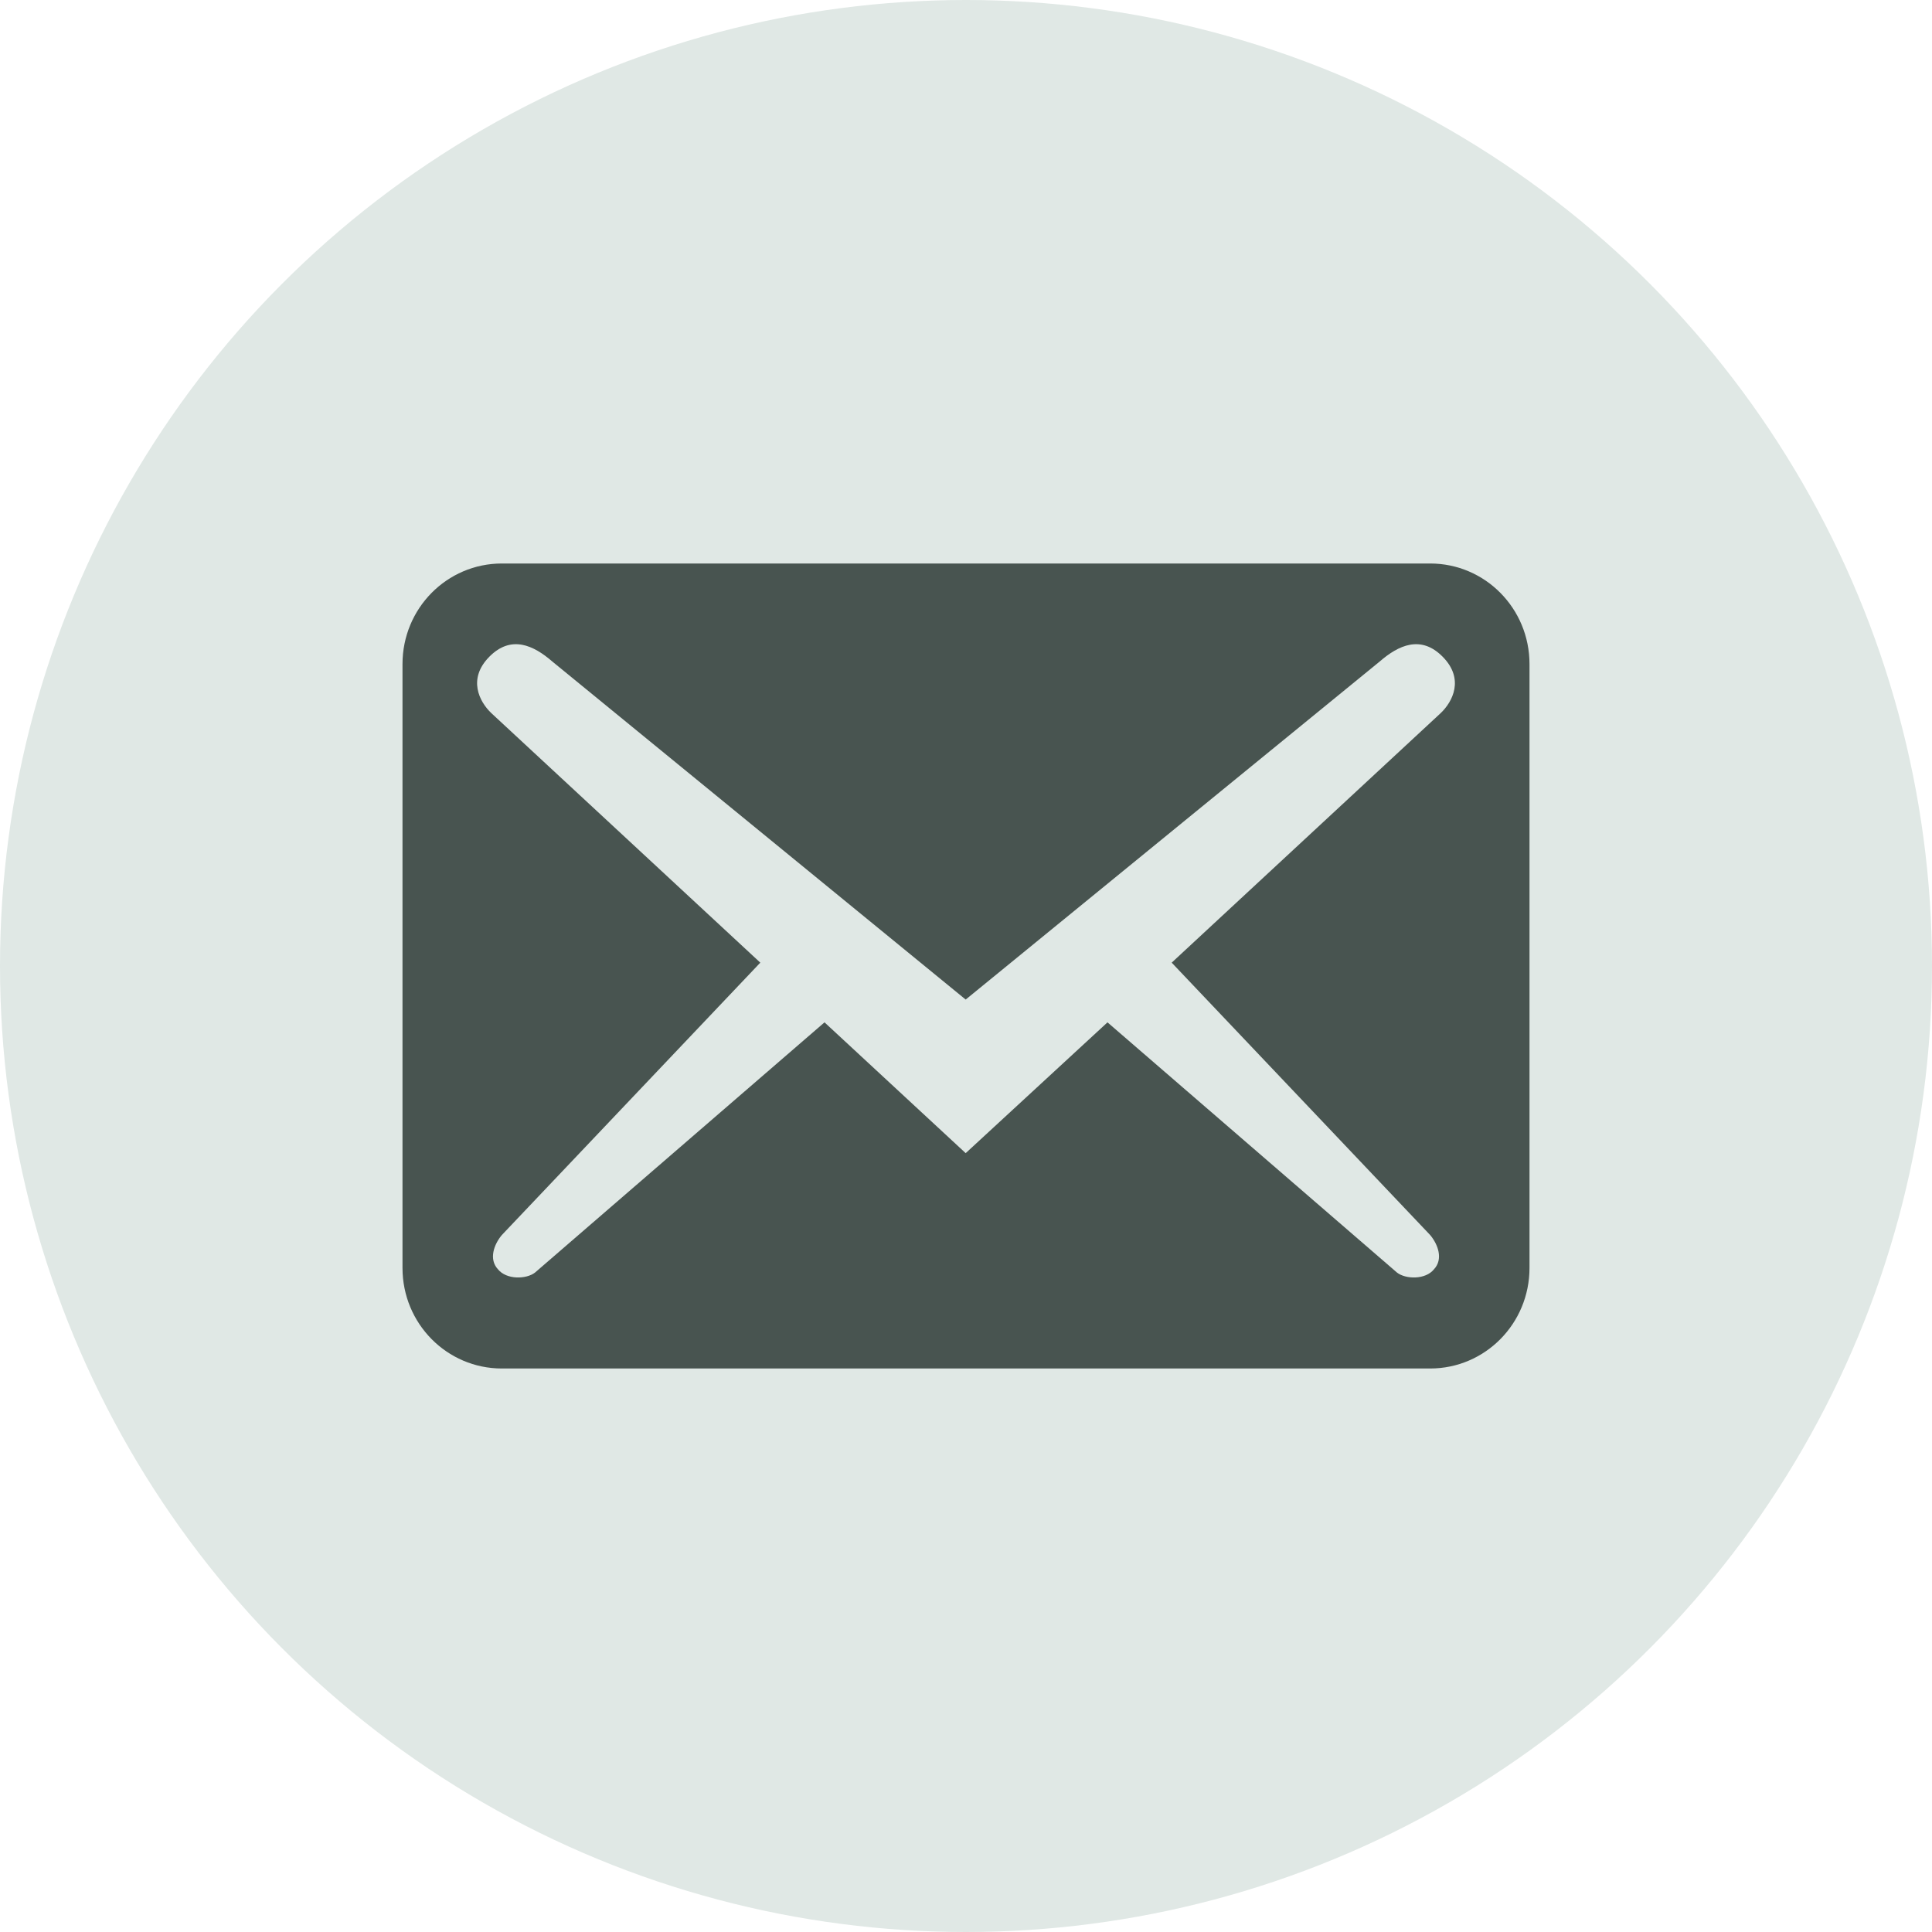
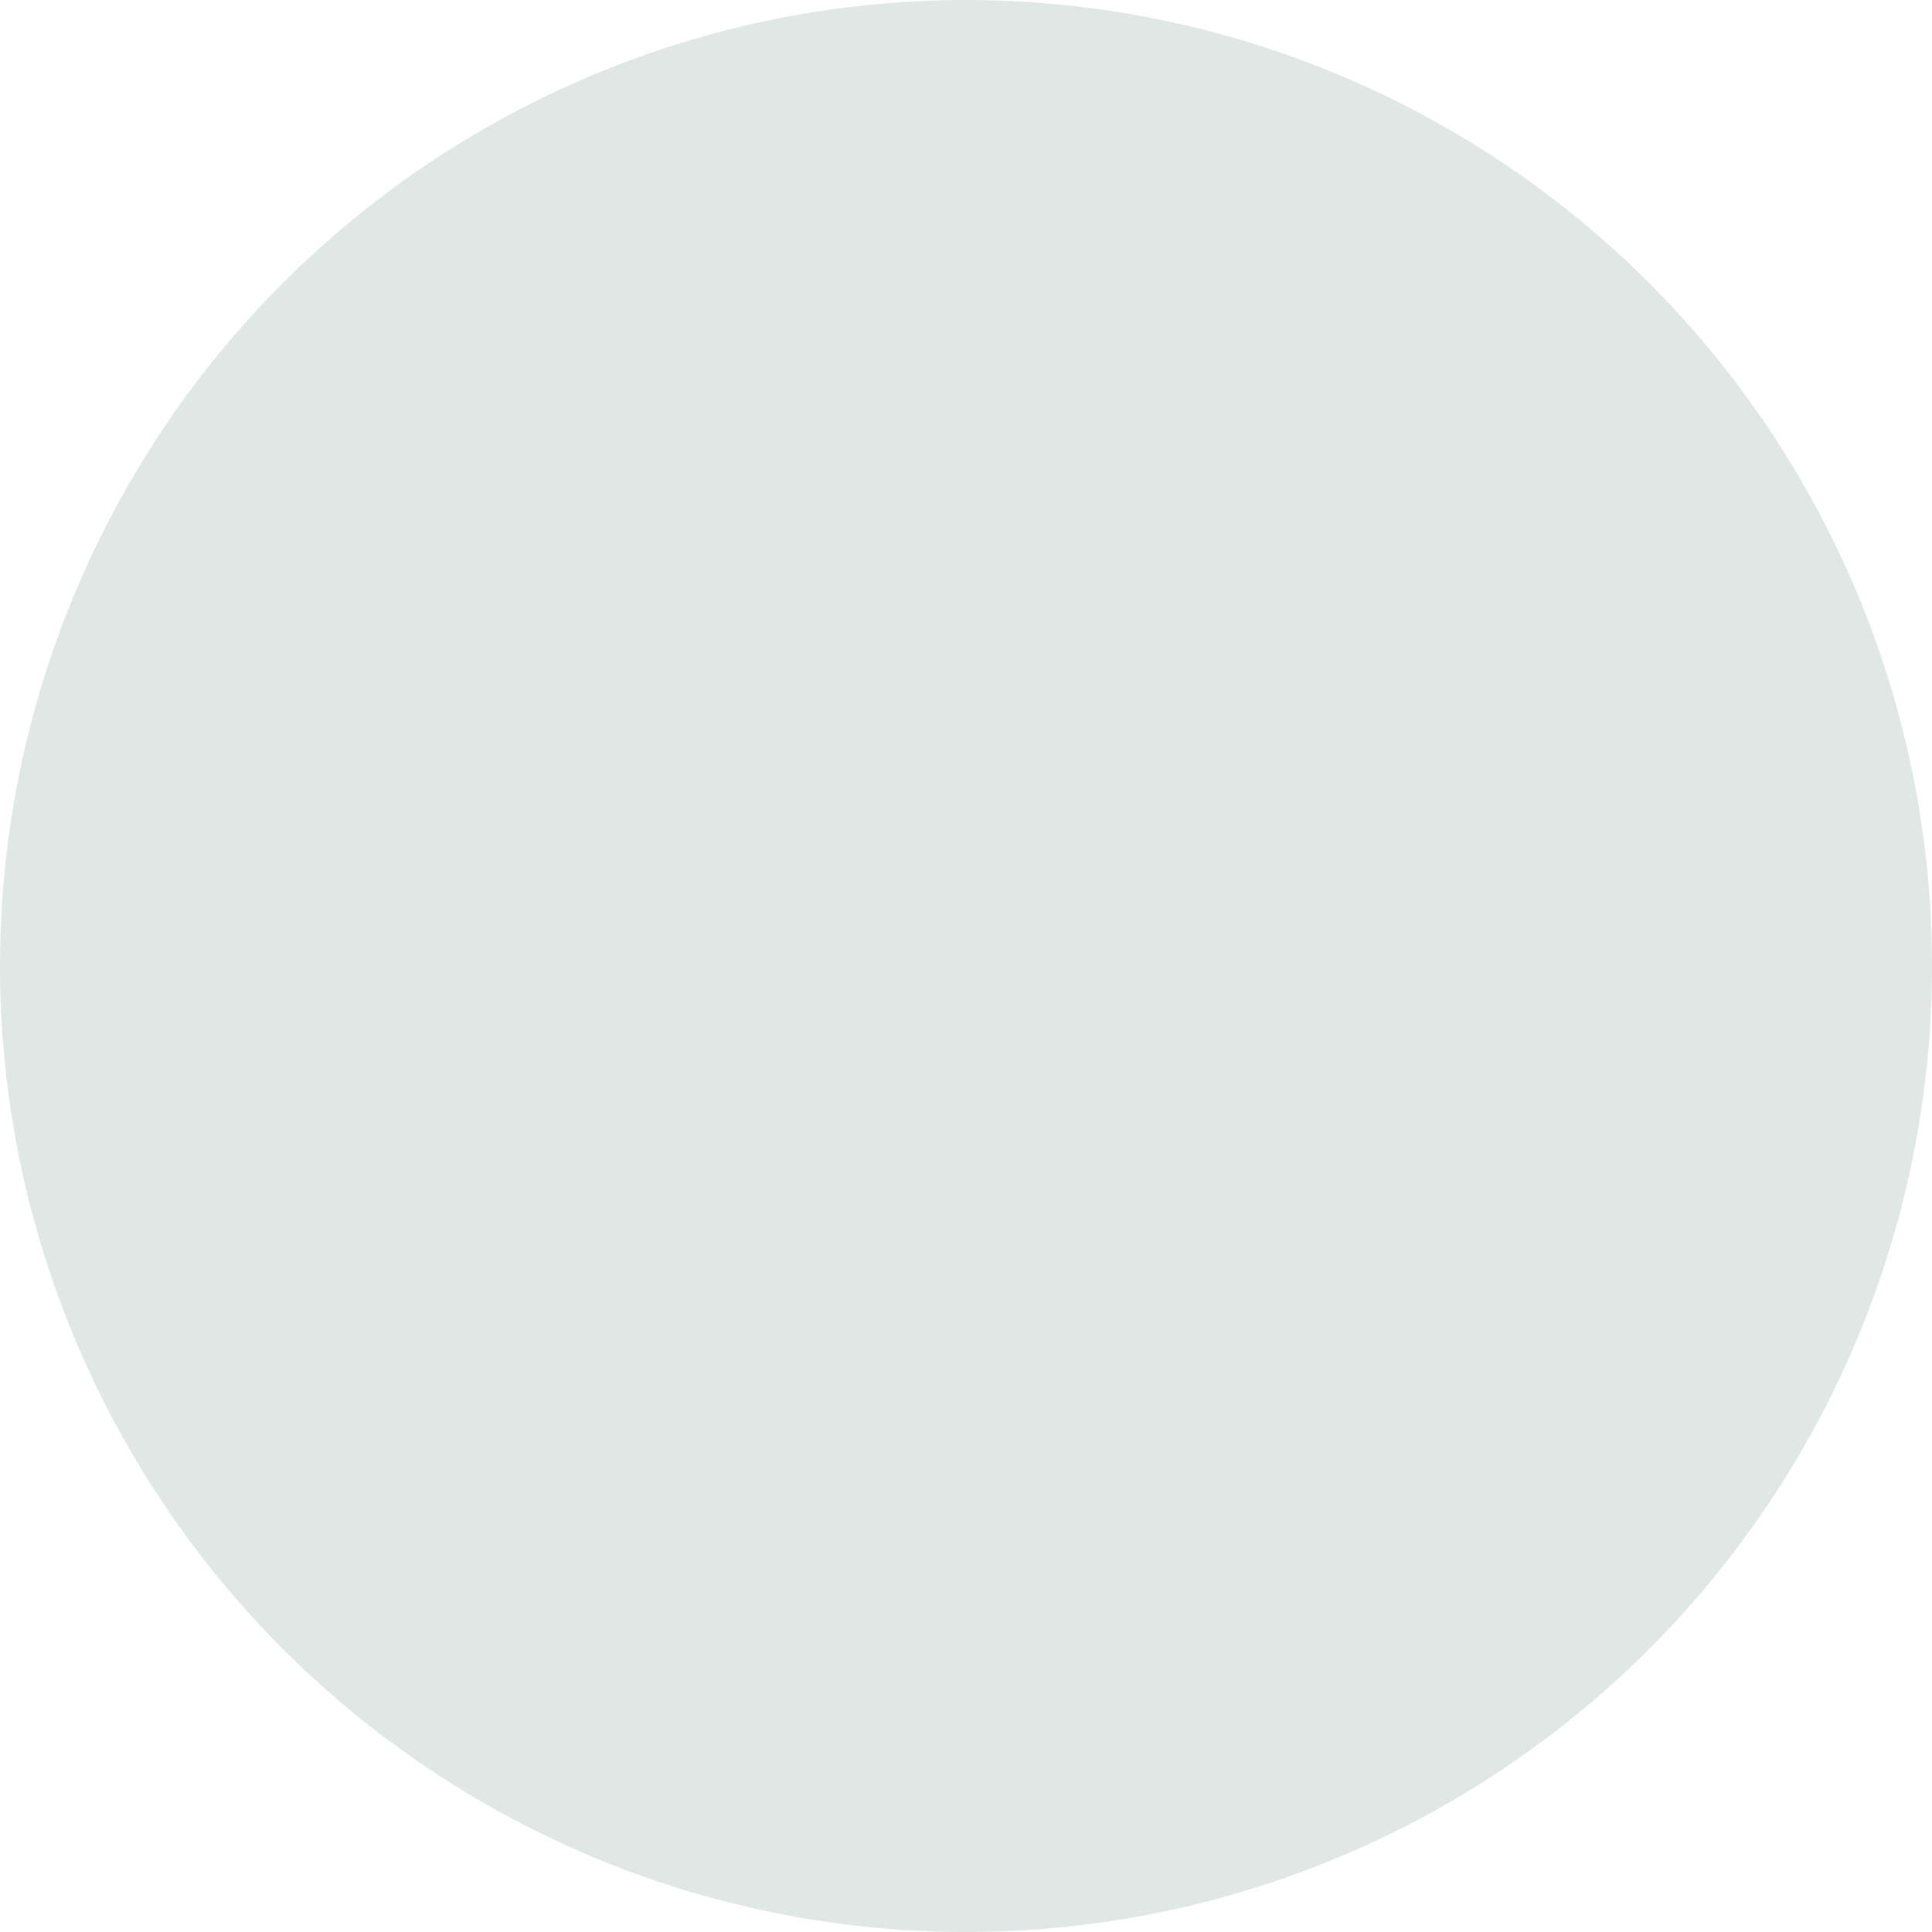
<svg xmlns="http://www.w3.org/2000/svg" width="30" height="30" viewBox="0 0 30 30" fill="none">
  <circle cx="15" cy="15" r="15" fill="#E0E8E5" />
-   <path d="M23.75 19.688V10.312C23.75 9.448 23.061 8.75 22.207 8.75H7.793C6.939 8.75 6.25 9.448 6.25 10.312V19.688C6.25 20.552 6.939 21.25 7.793 21.25H22.207C23.061 21.25 23.75 20.552 23.75 19.688ZM22.402 10.198C22.742 10.542 22.557 10.896 22.371 11.073L18.194 14.948L22.207 19.177C22.33 19.323 22.413 19.552 22.268 19.708C22.135 19.875 21.826 19.865 21.692 19.76L17.197 15.875L14.995 17.906L12.803 15.875L8.308 19.76C8.174 19.865 7.865 19.875 7.731 19.708C7.587 19.552 7.67 19.323 7.793 19.177L11.806 14.948L7.629 11.073C7.443 10.896 7.258 10.542 7.598 10.198C7.937 9.854 8.287 10.021 8.575 10.271L14.995 15.521L21.425 10.271C21.713 10.021 22.063 9.854 22.402 10.198Z" fill="#485450" />
</svg>